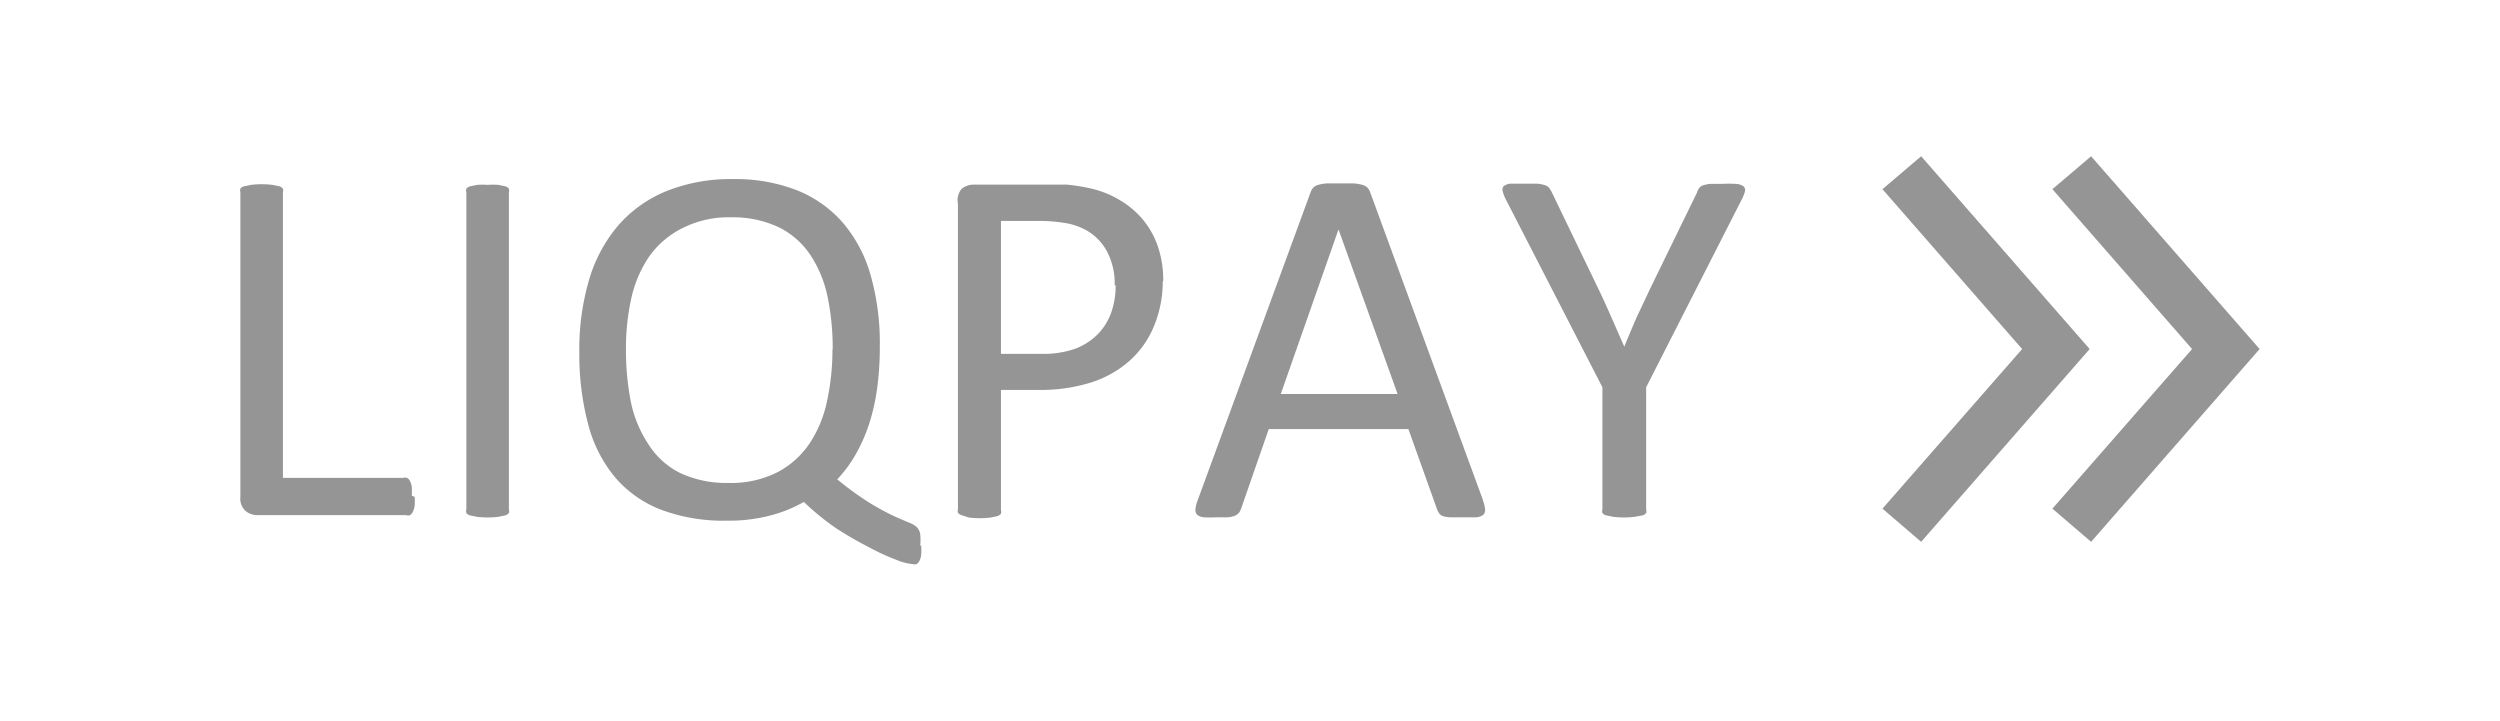
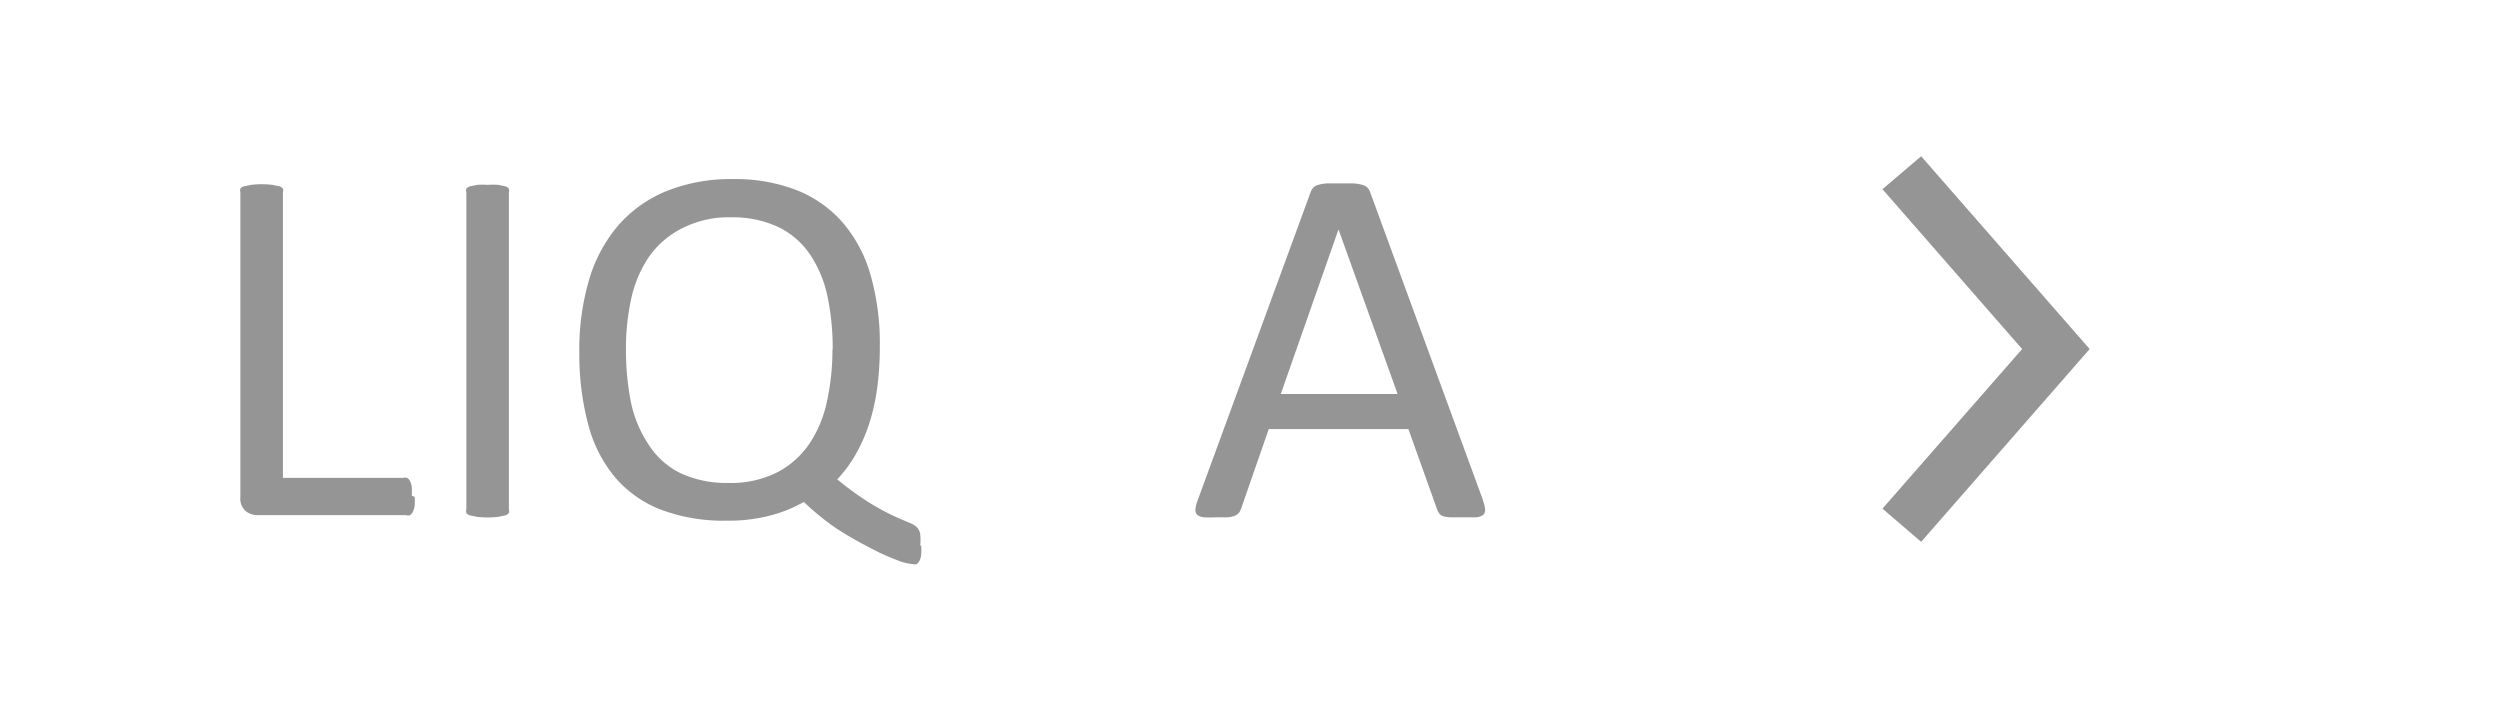
<svg xmlns="http://www.w3.org/2000/svg" viewBox="0 0 104 30">
  <defs>
    <style>.cls-1{fill:none;}.cls-2{fill:#959595;}</style>
  </defs>
  <title>Liqpay</title>
  <g id="Слой_2" data-name="Слой 2">
    <g id="Слой_1-2" data-name="Слой 1">
-       <rect class="cls-1" width="104" height="30" />
      <g id="Слой_2-2" data-name="Слой 2">
        <g id="Слой_1-2-2" data-name="Слой 1-2">
          <g id="Personal">
            <g id="Site_Personal-Copy" data-name="Site Personal-Copy">
              <g id="Header">
                <g id="logo_liqpay" data-name="logo liqpay">
                  <polygon id="Shape" class="cls-2" points="78.31 7.87 84.12 14.52 78.31 21.16 79.92 22.54 86.93 14.52 79.92 6.5 78.31 7.87" />
-                   <polygon id="Shape-2" class="cls-2" points="85.38 7.87 91.19 14.52 85.38 21.16 86.99 22.54 94 14.52 86.99 6.5 85.38 7.87" />
                  <path id="Shape-3" class="cls-2" d="M17.25,20.67a2.47,2.47,0,0,1,0,.36.87.87,0,0,1-.07.25.37.37,0,0,1-.12.15.29.29,0,0,1-.17,0H10.69a.77.77,0,0,1-.47-.17.68.68,0,0,1-.22-.58V8a.26.26,0,0,1,0-.15.29.29,0,0,1,.15-.1l.29-.06a3.78,3.78,0,0,1,.89,0l.29.06a.29.29,0,0,1,.15.1.26.26,0,0,1,0,.15V19.88h5a.29.29,0,0,1,.17,0,.39.39,0,0,1,.12.14.73.73,0,0,1,.07.24,2.59,2.59,0,0,1,0,.36Z" />
                  <path id="Shape-4" class="cls-2" d="M21.17,21.19a.26.26,0,0,1,0,.15.29.29,0,0,1-.15.1l-.29.06a3.76,3.76,0,0,1-.89,0l-.29-.06a.29.29,0,0,1-.15-.1.26.26,0,0,1,0-.15V8a.24.24,0,0,1,0-.15.33.33,0,0,1,.16-.1l.29-.06a3,3,0,0,1,.43,0,3.17,3.17,0,0,1,.45,0l.29.06a.29.29,0,0,1,.15.1.26.26,0,0,1,0,.15Z" />
                  <path id="Shape-5" class="cls-2" d="M38.32,22.68a2.61,2.61,0,0,1,0,.41.75.75,0,0,1-.08.26.3.3,0,0,1-.12.12.29.29,0,0,1-.13,0,2.36,2.36,0,0,1-.7-.18,8.85,8.85,0,0,1-1.11-.51A15.49,15.49,0,0,1,34.82,22a10.45,10.45,0,0,1-1.38-1.12,5.64,5.64,0,0,1-1.34.55,6.8,6.8,0,0,1-1.88.23,7.36,7.36,0,0,1-2.73-.46,4.75,4.75,0,0,1-1.9-1.34,5.66,5.66,0,0,1-1.12-2.2,11.31,11.31,0,0,1-.37-3,10.26,10.26,0,0,1,.4-3,6.14,6.14,0,0,1,1.2-2.26,5.31,5.31,0,0,1,2-1.44,7.18,7.18,0,0,1,2.8-.51,7.06,7.06,0,0,1,2.64.46,5,5,0,0,1,1.91,1.34,5.75,5.75,0,0,1,1.16,2.17,10.34,10.34,0,0,1,.39,3,12.78,12.78,0,0,1-.1,1.65,8.71,8.71,0,0,1-.32,1.49,6.88,6.88,0,0,1-.56,1.3,5.41,5.41,0,0,1-.79,1.08,12.46,12.46,0,0,0,1.38,1,11.06,11.06,0,0,0,1,.54l.6.26a1,1,0,0,1,.32.18.55.55,0,0,1,.15.29,2.28,2.28,0,0,1,0,.5Zm-3.68-8.15a10.55,10.55,0,0,0-.21-2.17,5,5,0,0,0-.71-1.74,3.37,3.37,0,0,0-1.31-1.16,4.47,4.47,0,0,0-2-.42,4.25,4.25,0,0,0-2,.44A3.73,3.73,0,0,0,27,10.68a5,5,0,0,0-.74,1.74,9.6,9.6,0,0,0-.22,2.1,11.29,11.29,0,0,0,.21,2.23A5,5,0,0,0,27,18.52a3.29,3.29,0,0,0,1.3,1.16,4.54,4.54,0,0,0,2,.41,4.26,4.26,0,0,0,2.05-.45,3.68,3.68,0,0,0,1.34-1.21,5.07,5.07,0,0,0,.72-1.77,10.08,10.08,0,0,0,.22-2.13Z" />
-                   <path id="Shape-6" class="cls-2" d="M48.37,11.72A4.81,4.81,0,0,1,48,13.58,3.93,3.93,0,0,1,47,15a4.44,4.44,0,0,1-1.58.9,6.93,6.93,0,0,1-2.23.32H41.64v5a.24.24,0,0,1,0,.15.32.32,0,0,1-.15.1l-.28.06a3.81,3.81,0,0,1-.9,0L40,21.43a.29.29,0,0,1-.15-.1.26.26,0,0,1,0-.15V8.47A.73.73,0,0,1,40,7.86a.79.79,0,0,1,.51-.18h3q.45,0,.87,0a8.29,8.29,0,0,1,1,.16,4.1,4.1,0,0,1,1.16.46,3.65,3.65,0,0,1,1,.83,3.54,3.54,0,0,1,.63,1.13,4.35,4.35,0,0,1,.22,1.42Zm-2,.15a2.83,2.83,0,0,0-.32-1.41,2.2,2.2,0,0,0-.79-.84,2.68,2.68,0,0,0-1-.35,6.69,6.69,0,0,0-1-.08H41.64v5.53h1.68a4,4,0,0,0,1.4-.21,2.63,2.63,0,0,0,.93-.59,2.47,2.47,0,0,0,.57-.9,3.29,3.29,0,0,0,.19-1.15Z" />
                  <path id="Shape-7" class="cls-2" d="M61.69,20.82a1.31,1.31,0,0,1,.09.38.26.26,0,0,1-.08.22.53.53,0,0,1-.29.1l-.54,0-.54,0a1.22,1.22,0,0,1-.3-.05.32.32,0,0,1-.15-.1.82.82,0,0,1-.09-.16l-1.2-3.36H52.78l-1.15,3.31a.55.55,0,0,1-.09.17.42.42,0,0,1-.16.12,1,1,0,0,1-.29.07l-.49,0a4.08,4.08,0,0,1-.51,0,.52.52,0,0,1-.28-.1.27.27,0,0,1-.08-.22,1.3,1.3,0,0,1,.09-.38L54.52,8a.56.56,0,0,1,.11-.19.47.47,0,0,1,.21-.12,1.57,1.57,0,0,1,.35-.06l.54,0,.57,0a1.72,1.72,0,0,1,.37.06.49.49,0,0,1,.22.12A.57.57,0,0,1,57,8l4.69,12.8Zm-6-11.3h0l-2.41,6.87h4.86L55.67,9.51Z" />
-                   <path id="Shape-8" class="cls-2" d="M68.48,16.11v5.08a.26.26,0,0,1,0,.15.29.29,0,0,1-.15.1L68,21.5a3.72,3.72,0,0,1-.89,0l-.29-.06a.29.29,0,0,1-.16-.1.26.26,0,0,1,0-.15V16.11l-4-7.78a1.68,1.68,0,0,1-.15-.38.21.21,0,0,1,.05-.21.52.52,0,0,1,.29-.1l.57,0,.52,0a1.74,1.74,0,0,1,.32.06.38.38,0,0,1,.18.11.89.89,0,0,1,.11.18l1.93,4q.27.56.54,1.18l.55,1.25h0q.25-.61.51-1.21L68.65,12,70.6,8a.54.54,0,0,1,.09-.18.36.36,0,0,1,.16-.11,1.34,1.34,0,0,1,.29-.06l.47,0a5.49,5.49,0,0,1,.61,0,.6.6,0,0,1,.31.1.21.21,0,0,1,.06.21,1.55,1.55,0,0,1-.15.37Z" />
                </g>
              </g>
            </g>
          </g>
        </g>
      </g>
    </g>
  </g>
</svg>